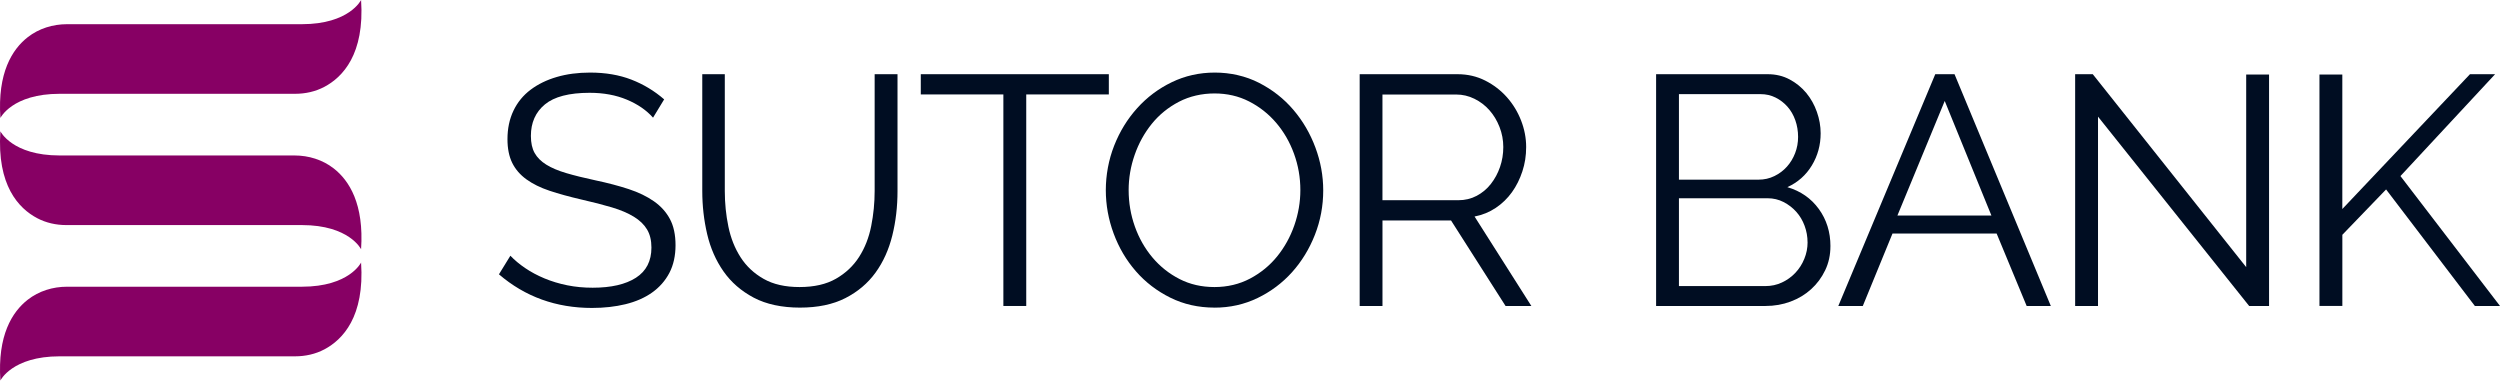
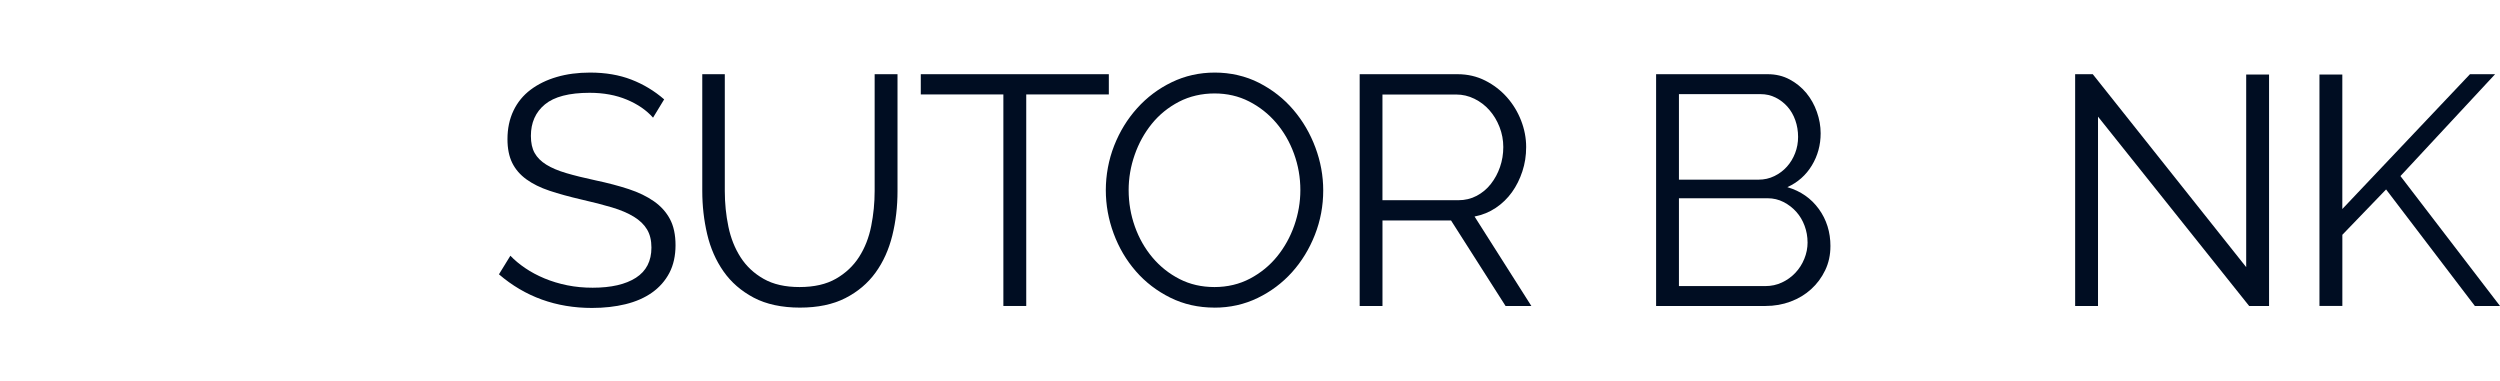
<svg xmlns="http://www.w3.org/2000/svg" id="Layer_2" viewBox="0 0 903.25 137.48">
  <defs>
    <style>.cls-1{fill:#000d22;}.cls-2{fill:#870064;}</style>
  </defs>
  <g id="P2425_copy_2">
    <g>
-       <path class="cls-2" d="M117.23,31.36c-3.25,1.73-6.91,2.53-10.59,2.53H21.53C4.38,33.89,.14,42.63,.14,42.63-.95,26.31,4.4,17.83,10.02,13.44c4.03-3.15,9.08-4.7,14.19-4.7H109.07c17.15,0,21.39-8.74,21.39-8.74,1.31,19.59-6.65,27.87-13.23,31.36Zm13.23,63.49s-4.23,8.74-21.39,8.74H24.21c-5.11,0-10.16,1.55-14.19,4.7C4.4,112.68-.95,121.16,.14,137.48c0,0,4.23-8.74,21.39-8.74H106.64c3.68,0,7.34-.8,10.59-2.53,6.58-3.49,14.54-11.78,13.23-31.36ZM13.37,78.79c3.25,1.73,6.91,2.53,10.59,2.53H109.07c17.15,0,21.39,8.74,21.39,8.74,1.09-16.32-4.25-24.8-9.87-29.19-4.03-3.15-9.08-4.7-14.19-4.7H21.53c-17.15,0-21.39-8.74-21.39-8.74-1.31,19.59,6.65,27.87,13.23,31.36Z" />
      <g>
        <path class="cls-1" d="M235.93,42.5c-2.36-2.67-5.5-4.84-9.44-6.49-3.93-1.65-8.41-2.48-13.45-2.48-7.39,0-12.78,1.4-16.16,4.19-3.38,2.79-5.07,6.59-5.07,11.38,0,2.52,.45,4.58,1.36,6.19,.9,1.61,2.3,3.01,4.19,4.19,1.89,1.18,4.3,2.2,7.25,3.07,2.95,.87,6.43,1.73,10.44,2.59,4.48,.94,8.51,2.01,12.09,3.18,3.58,1.18,6.62,2.65,9.14,4.42,2.52,1.77,4.44,3.91,5.78,6.43,1.34,2.52,2.01,5.66,2.01,9.44s-.75,7.19-2.24,10.02c-1.49,2.83-3.58,5.19-6.25,7.08-2.67,1.89-5.86,3.28-9.55,4.19-3.7,.9-7.74,1.36-12.15,1.36-12.97,0-24.18-4.05-33.61-12.15l4.13-6.72c1.49,1.57,3.28,3.07,5.37,4.48,2.08,1.42,4.4,2.65,6.96,3.72,2.55,1.06,5.29,1.89,8.2,2.48,2.91,.59,5.97,.88,9.2,.88,6.68,0,11.89-1.2,15.63-3.6,3.73-2.4,5.6-6.03,5.6-10.91,0-2.6-.53-4.78-1.59-6.55s-2.65-3.3-4.78-4.6c-2.12-1.3-4.76-2.42-7.9-3.36-3.15-.94-6.8-1.89-10.97-2.83-4.4-1.02-8.26-2.08-11.56-3.18-3.3-1.1-6.09-2.48-8.37-4.13-2.28-1.65-3.99-3.64-5.13-5.96-1.14-2.32-1.71-5.17-1.71-8.55,0-3.85,.73-7.29,2.18-10.32,1.45-3.03,3.52-5.54,6.19-7.55,2.67-2.01,5.82-3.54,9.44-4.6,3.62-1.06,7.63-1.59,12.03-1.59,5.58,0,10.56,.85,14.92,2.54,4.36,1.69,8.32,4.07,11.85,7.14l-4.01,6.6Z" />
        <path class="cls-1" d="M288.89,103.71c5.27,0,9.65-1,13.15-3.01,3.5-2.01,6.29-4.64,8.37-7.9,2.08-3.26,3.54-6.98,4.36-11.15,.83-4.17,1.24-8.37,1.24-12.62V26.81h8.26v42.22c0,5.66-.63,11.03-1.89,16.1-1.26,5.07-3.28,9.54-6.07,13.39-2.79,3.85-6.43,6.92-10.91,9.2-4.48,2.28-9.95,3.42-16.4,3.42s-12.17-1.2-16.69-3.6c-4.52-2.4-8.16-5.56-10.91-9.49-2.75-3.93-4.72-8.41-5.9-13.45-1.18-5.03-1.77-10.22-1.77-15.57V26.81h8.14v42.22c0,4.4,.43,8.69,1.3,12.86,.86,4.17,2.34,7.86,4.42,11.09,2.08,3.23,4.85,5.82,8.32,7.78,3.46,1.97,7.78,2.95,12.97,2.95Z" />
        <path class="cls-1" d="M400.62,34.12h-29.84V110.55h-8.26V34.12h-29.84v-7.31h67.94v7.31Z" />
        <path class="cls-1" d="M438.8,111.14c-5.82,0-11.15-1.2-15.98-3.6-4.84-2.4-8.98-5.58-12.44-9.55-3.46-3.97-6.13-8.51-8.02-13.62-1.89-5.11-2.83-10.34-2.83-15.69s1-10.93,3.01-16.04c2.01-5.11,4.78-9.63,8.32-13.56,3.54-3.93,7.7-7.06,12.5-9.38,4.8-2.32,9.99-3.48,15.57-3.48s11.15,1.24,15.98,3.72c4.84,2.48,8.96,5.72,12.38,9.73,3.42,4.01,6.07,8.55,7.96,13.62s2.83,10.24,2.83,15.51c0,5.58-1,10.93-3.01,16.04-2.01,5.11-4.76,9.61-8.26,13.51-3.5,3.89-7.65,7-12.44,9.32-4.8,2.32-9.99,3.48-15.57,3.48Zm-31.02-42.46c0,4.56,.75,8.95,2.24,13.15,1.49,4.21,3.62,7.94,6.37,11.21,2.75,3.26,6.02,5.86,9.79,7.78,3.77,1.93,7.98,2.89,12.62,2.89s9-1.02,12.86-3.07c3.85-2.04,7.12-4.72,9.79-8.02,2.67-3.3,4.74-7.04,6.19-11.2,1.45-4.17,2.18-8.41,2.18-12.74,0-4.56-.77-8.94-2.3-13.15-1.53-4.21-3.68-7.92-6.43-11.15-2.75-3.22-6.02-5.8-9.79-7.73-3.78-1.93-7.94-2.89-12.5-2.89s-9,1-12.86,3.01c-3.85,2.01-7.12,4.66-9.79,7.96-2.67,3.3-4.74,7.04-6.19,11.21-1.46,4.17-2.18,8.41-2.18,12.74Z" />
        <path class="cls-1" d="M491.25,110.55V26.81h35.38c3.62,0,6.94,.77,9.97,2.3,3.03,1.53,5.64,3.54,7.84,6.01,2.2,2.48,3.91,5.29,5.13,8.43,1.22,3.15,1.83,6.33,1.83,9.55s-.45,6-1.36,8.79c-.91,2.79-2.16,5.31-3.77,7.55-1.61,2.24-3.56,4.13-5.84,5.66-2.28,1.53-4.84,2.58-7.67,3.13l20.52,32.32h-9.32l-19.7-30.9h-24.77v30.9h-8.26Zm8.26-38.21h27.36c2.44,0,4.66-.53,6.66-1.59s3.71-2.49,5.13-4.3c1.41-1.81,2.52-3.85,3.3-6.13,.79-2.28,1.18-4.68,1.18-7.19s-.45-4.93-1.36-7.25c-.91-2.32-2.12-4.34-3.66-6.07-1.53-1.73-3.34-3.11-5.43-4.13-2.08-1.02-4.27-1.53-6.55-1.53h-26.66v38.21Z" />
        <path class="cls-1" d="M661.33,88.97c0,3.15-.63,6.04-1.89,8.67-1.26,2.63-2.95,4.92-5.07,6.84-2.12,1.93-4.6,3.42-7.43,4.48-2.83,1.06-5.86,1.59-9.08,1.59h-39.51V26.81h40.34c2.91,0,5.54,.63,7.9,1.89,2.36,1.26,4.36,2.89,6.02,4.89s2.93,4.29,3.83,6.84c.9,2.56,1.36,5.13,1.36,7.73,0,4.25-1.06,8.12-3.18,11.62-2.12,3.5-5.07,6.12-8.85,7.84,4.8,1.41,8.59,4.05,11.38,7.9,2.79,3.85,4.19,8.34,4.19,13.45Zm-54.73-54.96v30.9h28.78c2.04,0,3.95-.43,5.72-1.3,1.77-.86,3.28-2.01,4.54-3.42,1.26-1.41,2.24-3.05,2.95-4.89,.71-1.85,1.06-3.79,1.06-5.84s-.33-4.13-1-6.01c-.67-1.89-1.61-3.52-2.83-4.9-1.22-1.37-2.65-2.48-4.3-3.3-1.65-.83-3.46-1.24-5.43-1.24h-29.49Zm46.47,53.55c0-2.04-.35-4.03-1.06-5.96-.71-1.93-1.71-3.62-3.01-5.07-1.3-1.45-2.83-2.63-4.6-3.54-1.77-.9-3.68-1.36-5.72-1.36h-32.08v31.73h31.26c2.12,0,4.11-.43,5.96-1.3,1.85-.86,3.46-2.02,4.84-3.48,1.37-1.45,2.46-3.14,3.24-5.07,.79-1.93,1.18-3.91,1.18-5.96Z" />
-         <path class="cls-1" d="M699.21,26.81h6.96l34.79,83.74h-8.73l-10.85-26.18h-37.62l-10.73,26.18h-8.85l35.03-83.74Zm20.29,51.07l-16.87-41.4-17.1,41.4h33.97Z" />
        <path class="cls-1" d="M758.01,42.14V110.55h-8.26V26.81h6.37l55.43,69.71V26.93h8.26V110.55h-7.19l-54.61-68.41Z" />
        <path class="cls-1" d="M838.02,110.55V26.93h8.26v48.59l46.12-48.71h9.08l-34.2,36.8,35.97,46.94h-9.08l-32.08-42.11-15.8,16.39v25.71h-8.26Z" />
      </g>
    </g>
  </g>
</svg>